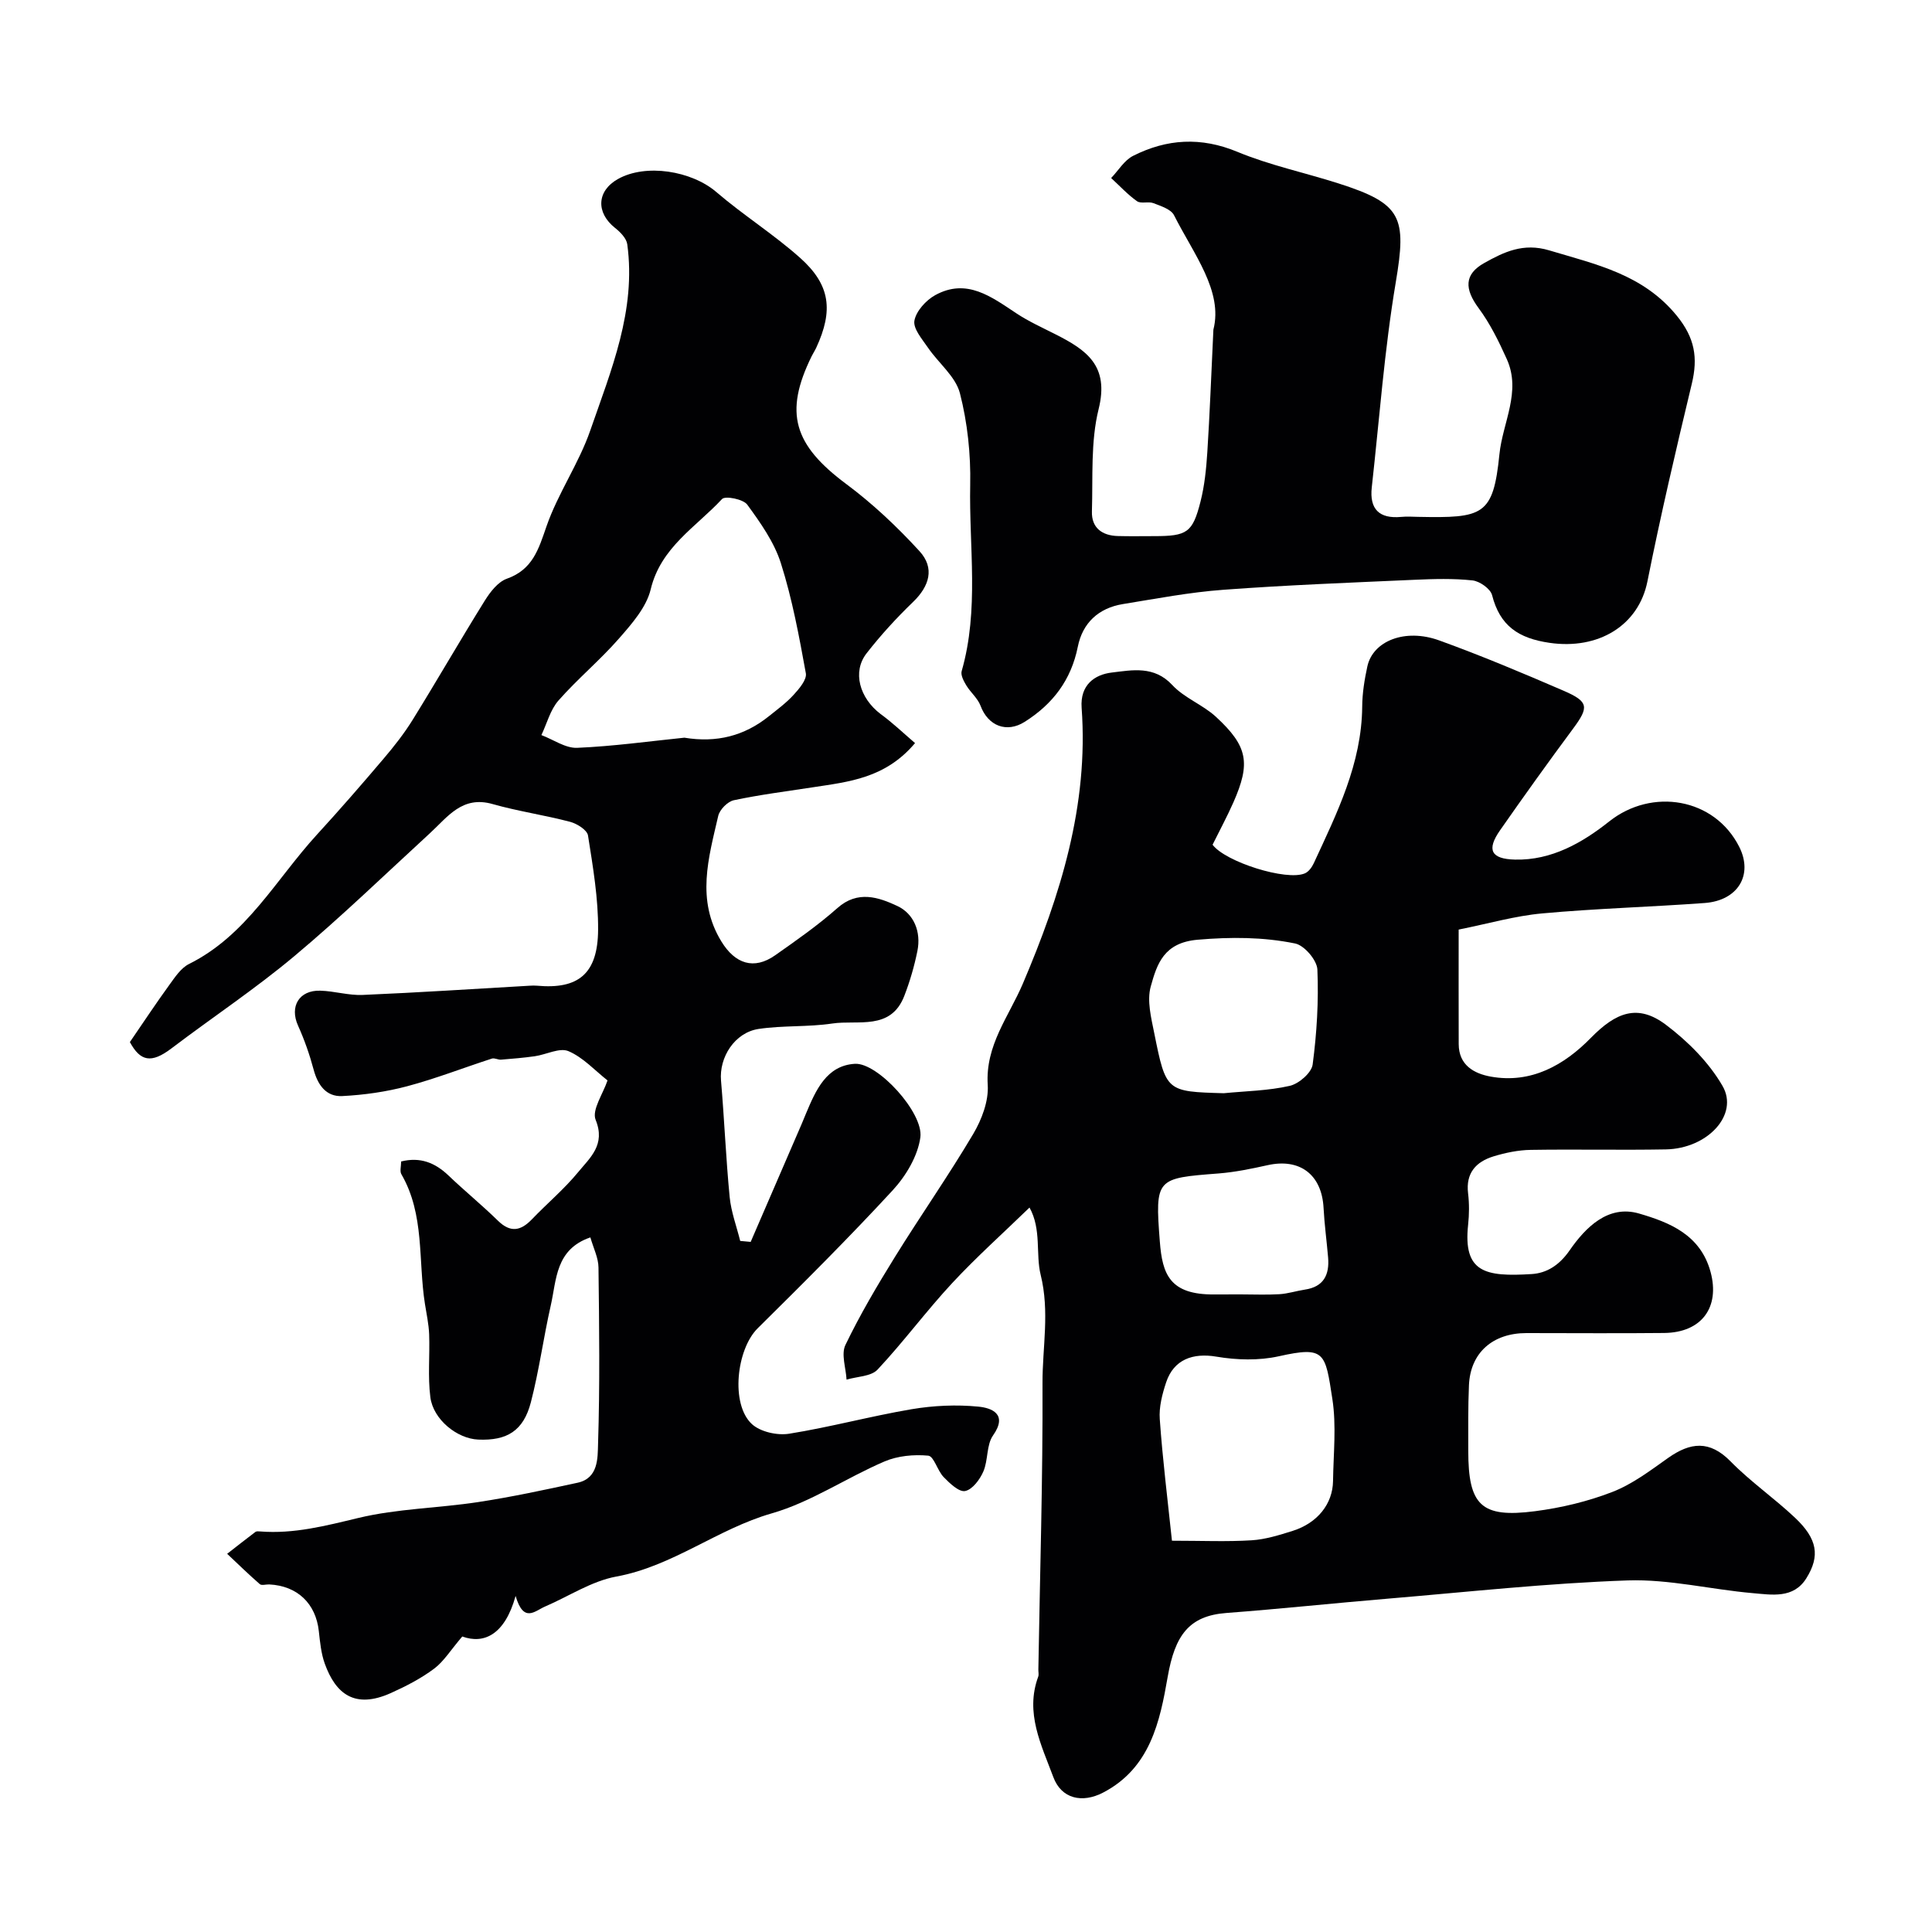
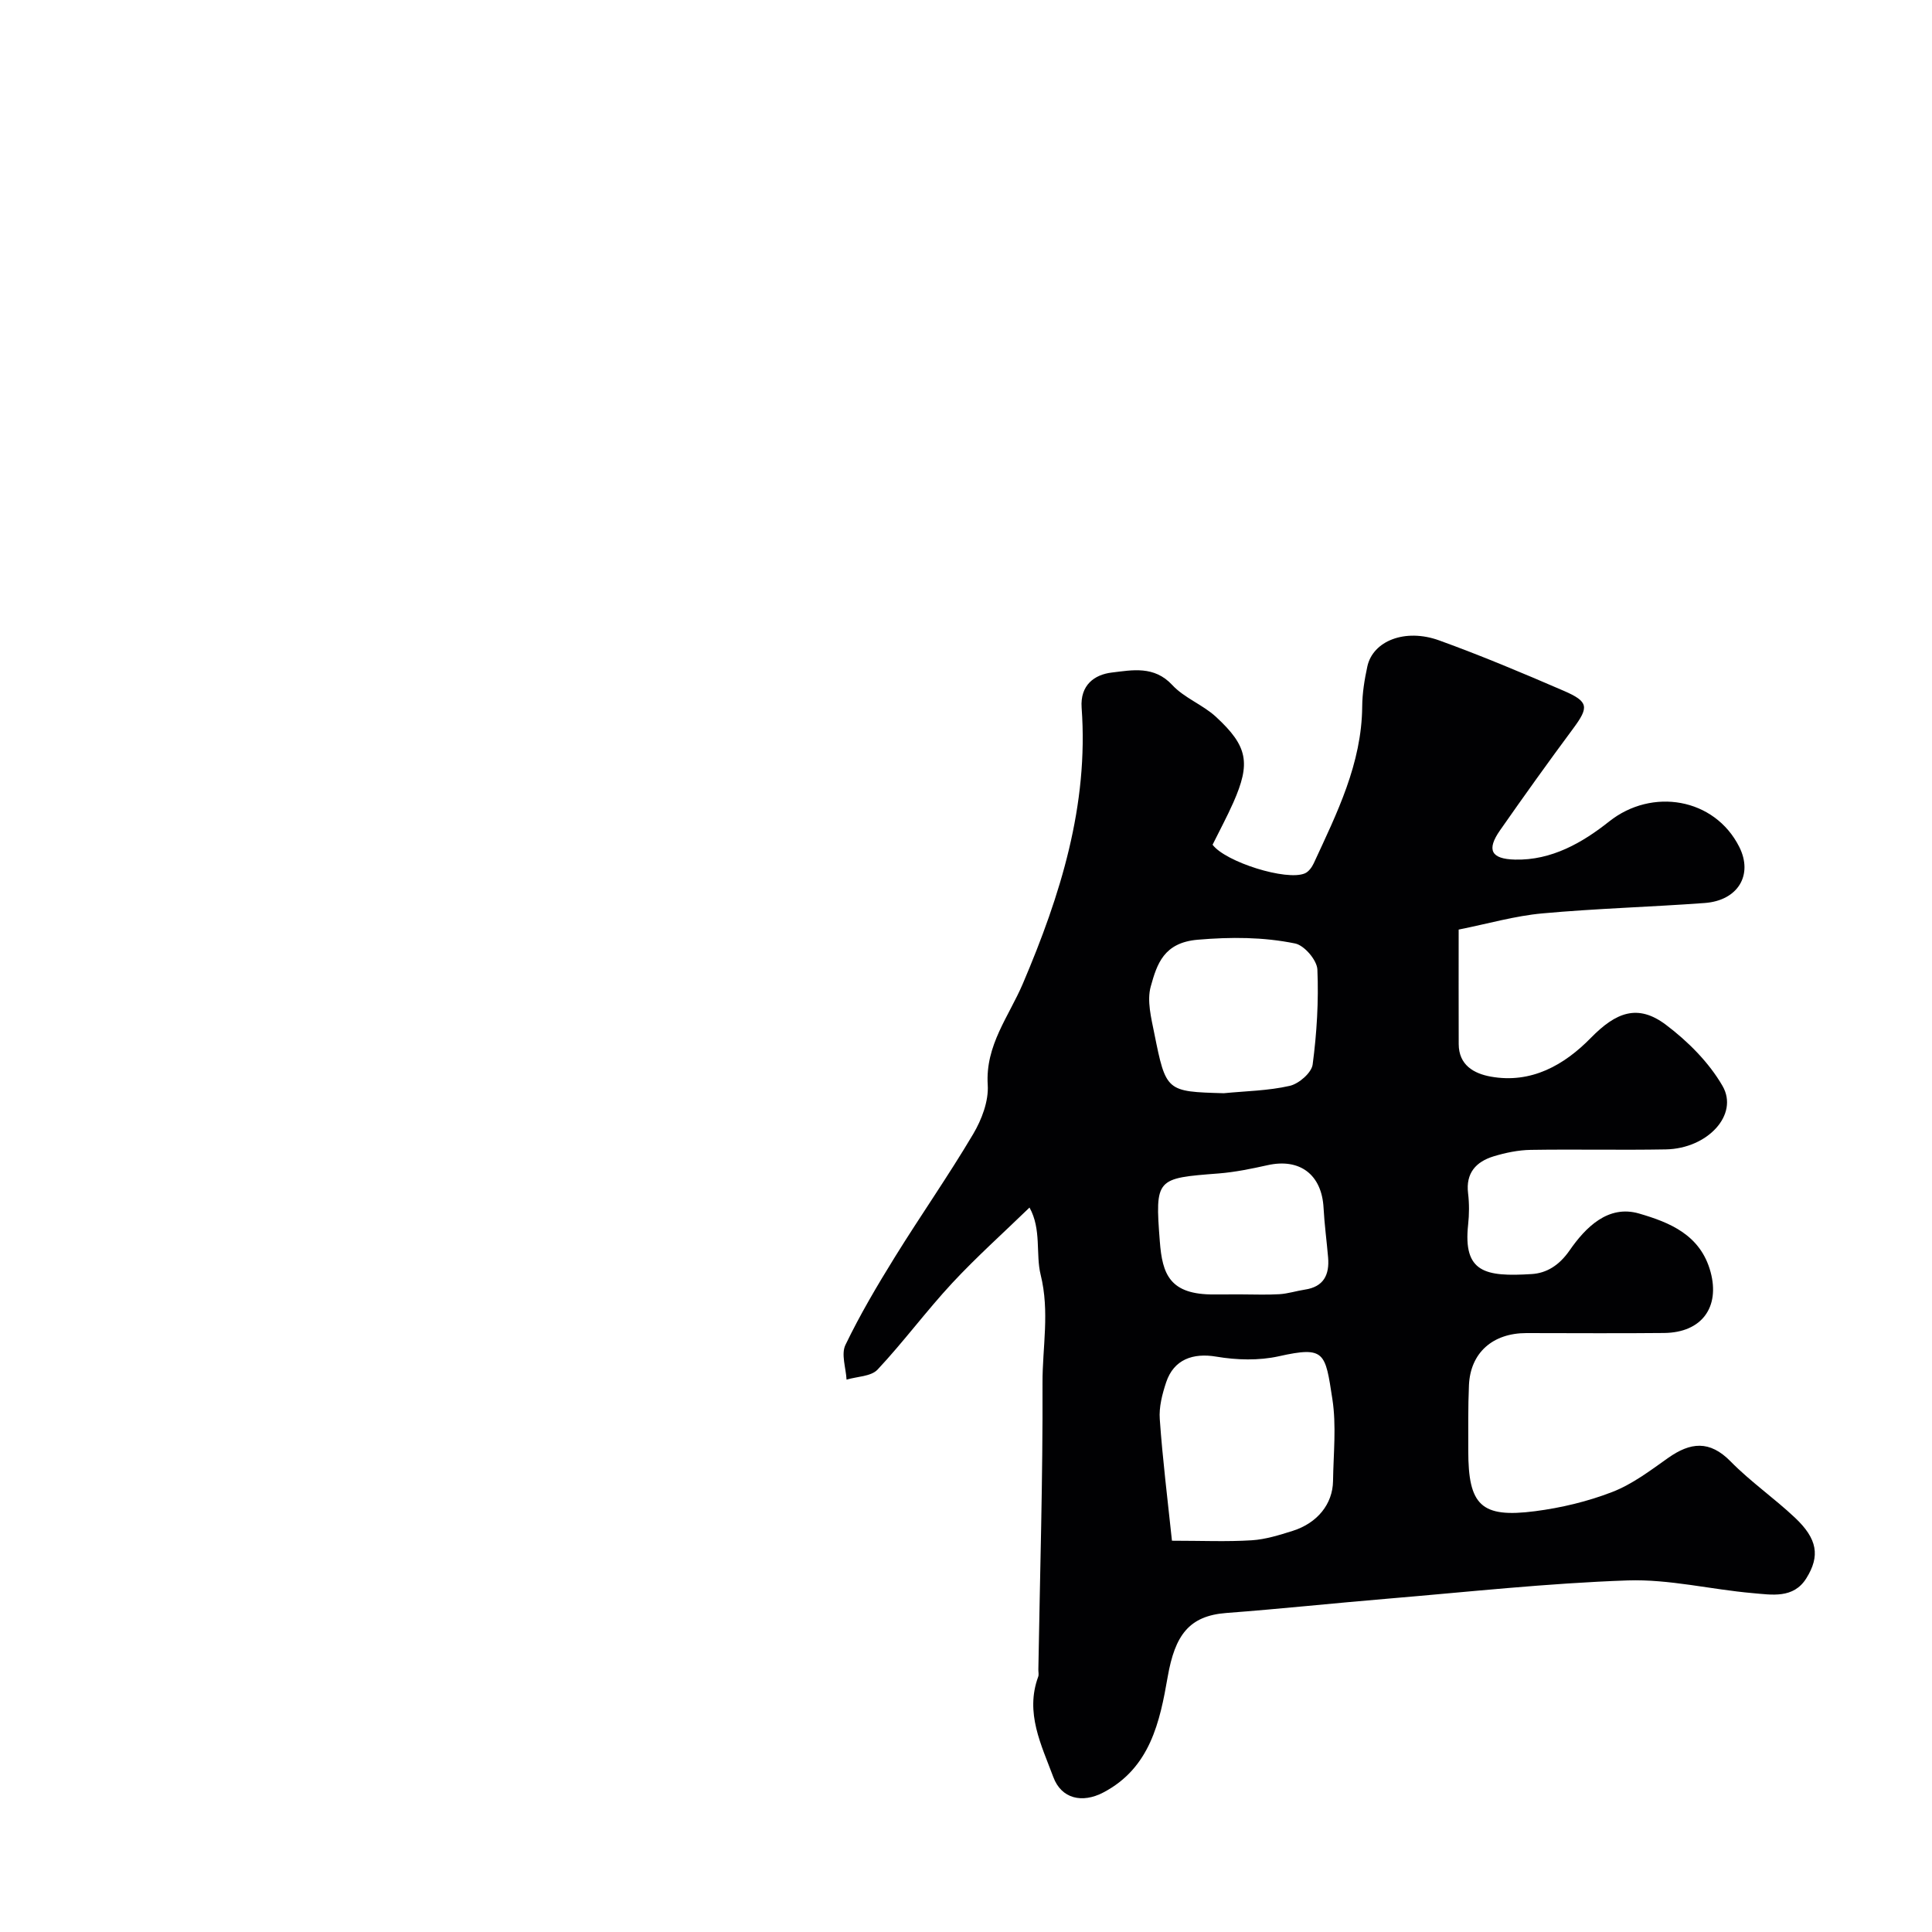
<svg xmlns="http://www.w3.org/2000/svg" enable-background="new 0 0 400 400" viewBox="0 0 400 400">
  <g fill="#010103">
    <path d="m302 192.46c0 8.07-.02 15.88.01 23.7.01 4.37 3.16 6.11 6.63 6.74 8.4 1.51 15.23-2.4 20.73-8.02 5.2-5.31 9.71-7.1 15.54-2.71 4.55 3.43 8.9 7.78 11.72 12.66 3.44 5.95-3.09 12.97-11.72 13.14-9.33.17-18.67-.05-28 .1-2.57.04-5.21.59-7.68 1.34-3.62 1.11-5.79 3.44-5.28 7.65.26 2.14.24 4.35.01 6.49-1.07 9.91 3.52 10.83 13.16 10.23 3.09-.19 5.7-1.8 7.85-4.9 3.28-4.73 7.96-9.51 14.39-7.63 6.27 1.83 12.71 4.37 14.8 12.11 1.95 7.23-1.77 12.54-9.63 12.62-9.5.1-19 .02-28.5.02-7 0-11.61 4.09-11.9 10.8-.2 4.5-.13 9.02-.14 13.53-.01 11.34 2.66 13.99 13.81 12.55 5.43-.7 10.91-2.01 16-3.98 4.14-1.6 7.87-4.43 11.55-7.04 4.62-3.26 8.59-3.73 12.95.71 4.13 4.21 9.06 7.62 13.36 11.68 4.61 4.36 5.21 7.89 2.32 12.52-2.66 4.26-7.15 3.41-11.11 3.07-8.64-.75-17.29-2.92-25.88-2.63-16.59.57-33.14 2.39-49.7 3.78-11.14.93-22.25 2.12-33.39 2.96-7.76.59-10.64 4.64-12.14 13.21-1.61 9.24-3.6 18.88-13.36 23.97-4.33 2.26-8.64 1.31-10.32-3.2-2.48-6.67-5.89-13.29-3.13-20.79.16-.44.02-.99.03-1.49.33-19.77.94-39.53.86-59.3-.03-7.42 1.52-14.74-.39-22.45-1.05-4.26.21-9.37-2.3-13.89-5.41 5.25-10.97 10.22-16.02 15.65-5.36 5.77-10.06 12.16-15.44 17.9-1.35 1.44-4.24 1.42-6.42 2.08-.13-2.42-1.16-5.28-.23-7.19 3.01-6.25 6.56-12.26 10.22-18.17 5.3-8.56 11.09-16.82 16.22-25.48 1.77-2.98 3.23-6.83 3.02-10.17-.53-8.22 4.39-14.2 7.28-21 7.77-18.25 13.63-36.9 12.16-57.09-.34-4.73 2.68-6.88 6.26-7.3 4.2-.5 8.75-1.46 12.5 2.58 2.49 2.69 6.33 4.08 9.06 6.6 6.61 6.1 7.19 9.57 3.6 17.71-1.32 2.98-2.88 5.86-4.31 8.76 2.66 3.57 15.32 7.56 19.11 5.93.78-.33 1.46-1.27 1.84-2.09 4.79-10.36 9.93-20.61 10.03-32.45.02-2.76.47-5.56 1.06-8.28 1.14-5.3 7.81-7.97 14.88-5.41 8.71 3.15 17.27 6.75 25.78 10.43 5.22 2.26 5.23 3.39 1.94 7.84-5.15 6.94-10.19 13.98-15.14 21.07-2.81 4.03-1.85 5.92 3.11 6.04 7.59.19 13.99-3.52 19.51-7.9 8.85-7.02 21.8-4.89 26.92 5.26 2.92 5.79-.24 11.13-7.18 11.63-11.19.82-22.42 1.13-33.59 2.15-5.64.51-11.18 2.12-17.32 3.35zm-59.36 126.53c6.24 0 11.39.23 16.51-.09 2.86-.18 5.72-1.08 8.49-1.95 5.12-1.62 8.28-5.57 8.35-10.31.08-5.67.72-11.46-.14-17-1.48-9.62-1.5-10.98-11.08-8.84-4.13.92-8.73.79-12.93.08-4.82-.82-8.81.55-10.4 5.31-.81 2.44-1.51 5.13-1.32 7.64.58 8.27 1.61 16.52 2.52 25.16zm10.73-92.65c4.57-.45 9.23-.51 13.67-1.53 1.88-.43 4.5-2.7 4.73-4.41.86-6.5 1.26-13.13.98-19.67-.08-1.93-2.7-5-4.6-5.39-6.6-1.35-13.28-1.37-20.18-.78-7.04.6-8.43 5.04-9.72 9.68-.82 2.94.09 6.5.73 9.69 2.43 12.09 2.5 12.07 14.39 12.41zm3.54 41.65c2.66 0 5.33.12 7.98-.04 1.77-.11 3.5-.68 5.27-.95 3.9-.58 5.11-3.07 4.81-6.65-.29-3.42-.76-6.83-.94-10.26-.36-6.89-4.9-10.35-11.6-8.85-3.33.74-6.72 1.44-10.11 1.71-12.93 1-13.21.96-12.19 14.1.52 6.73 2.01 11.04 11.3 10.95 1.82-.01 3.65 0 5.48-.01z" />
-     <path d="m189.45 153.85c-6.16 7.31-13.74 8.01-21.16 9.15-5.46.84-10.96 1.53-16.36 2.68-1.28.27-2.93 1.94-3.23 3.25-2 8.68-4.62 17.39.66 26 2.82 4.61 6.72 5.95 11.13 2.85s8.86-6.21 12.89-9.78c4.2-3.73 8.54-2.23 12.39-.43 3.44 1.6 4.97 5.34 4.17 9.31-.64 3.16-1.55 6.3-2.71 9.3-2.81 7.26-9.6 4.93-14.93 5.73-5.02.75-10.21.37-15.23 1.12-4.98.75-8.21 5.89-7.79 10.71.69 8.02 1.01 16.08 1.79 24.1.3 3.07 1.43 6.06 2.18 9.08.72.07 1.45.13 2.17.2 3.52-8.13 7.04-16.27 10.55-24.4.32-.74.62-1.5.93-2.24 2.01-4.78 4.23-9.88 10.09-10.23 4.72-.29 14.26 10.14 13.56 15.23-.53 3.87-2.99 7.99-5.73 10.96-9.03 9.79-18.48 19.2-27.95 28.57-4.38 4.33-5.66 15.69-1.21 19.82 1.75 1.62 5.25 2.4 7.71 2.01 8.51-1.36 16.88-3.64 25.38-5.08 4.53-.76 9.27-.98 13.83-.53 2.66.26 6.16 1.49 3.02 5.96-1.39 1.97-.99 5.12-2.01 7.47-.71 1.66-2.27 3.74-3.77 4.04-1.26.25-3.19-1.59-4.44-2.88-1.3-1.33-2.02-4.33-3.2-4.44-2.98-.28-6.34.03-9.08 1.21-7.87 3.37-15.18 8.4-23.3 10.73-11.27 3.23-20.49 10.95-32.2 13.09-5.13.94-9.84 4.1-14.76 6.21-2.12.91-4.42 3.51-6.09-2.2-2.24 8.06-6.56 10.03-11.04 8.4-2.43 2.84-3.83 5.17-5.84 6.67-2.72 2.03-5.82 3.63-8.93 5.03-7.53 3.39-11.46.13-13.7-6.08-.76-2.12-.98-4.46-1.23-6.72-.62-5.72-4.43-9.39-10.26-9.68-.67-.03-1.58.27-1.96-.06-2.32-2.02-4.52-4.17-6.76-6.28 1.95-1.52 3.88-3.05 5.85-4.53.23-.17.65-.13.98-.1 6.99.55 13.56-1.17 20.32-2.79 8.06-1.94 16.56-2.03 24.81-3.29 6.91-1.05 13.77-2.53 20.61-4.01 4.31-.94 4.13-5.14 4.22-7.99.39-12.18.24-24.38.09-36.57-.02-2-1.04-3.99-1.68-6.23-7.26 2.48-6.99 8.78-8.2 14.09-1.51 6.65-2.41 13.46-4.12 20.05-1.54 5.92-4.94 7.98-10.91 7.72-4.36-.19-9.3-4.14-9.9-8.77-.55-4.28-.09-8.69-.25-13.03-.08-2.1-.54-4.19-.87-6.28-1.43-8.98-.02-18.48-4.88-26.86-.36-.62-.05-1.62-.05-2.64 3.94-.98 7.02.24 9.82 2.92 3.34 3.19 6.93 6.12 10.23 9.35 2.59 2.52 4.7 2.12 7.02-.29 3.16-3.3 6.7-6.26 9.59-9.78 2.44-2.98 5.72-5.65 3.61-10.82-.83-2.04 1.54-5.39 2.46-8.16-2.62-2.06-5.05-4.77-8.09-6.06-1.83-.78-4.59.71-6.95 1.05-2.32.33-4.66.52-7 .71-.63.05-1.35-.4-1.9-.22-5.85 1.89-11.59 4.14-17.52 5.72-4.36 1.16-8.94 1.81-13.45 2.04-3.34.17-5.08-2.28-5.94-5.49-.83-3.11-1.91-6.18-3.23-9.11-1.77-3.93.2-7.35 4.61-7.22 2.94.08 5.88 1.01 8.79.88 11.54-.49 23.06-1.25 34.59-1.91.5-.03 1-.05 1.5 0 8.55.78 12.58-2.46 12.64-11.57.05-6.51-1.07-13.06-2.09-19.53-.18-1.14-2.27-2.45-3.7-2.83-5.31-1.4-10.78-2.18-16.06-3.68-6.28-1.79-9.28 2.65-12.97 6.04-9.3 8.54-18.39 17.34-28.06 25.44-8.13 6.81-17.02 12.71-25.48 19.13-4.16 3.15-6.42 2.66-8.58-1.33 2.92-4.26 5.47-8.12 8.19-11.86 1.16-1.6 2.39-3.48 4.06-4.31 11.91-5.92 17.99-17.51 26.46-26.76 4.73-5.16 9.32-10.44 13.85-15.78 2.16-2.54 4.25-5.2 6-8.03 5.06-8.17 9.85-16.51 14.93-24.67 1.12-1.79 2.72-3.87 4.55-4.52 5.34-1.89 6.56-6.06 8.21-10.83 2.37-6.85 6.7-13.02 9.07-19.87 4.31-12.45 9.53-24.85 7.66-38.54-.17-1.24-1.44-2.53-2.53-3.39-3.99-3.17-3.79-7.66.59-10.12 5.79-3.26 15.26-1.7 20.38 2.69 5.58 4.79 11.88 8.75 17.36 13.64 6.26 5.59 6.89 10.89 3.32 18.6-.28.6-.65 1.15-.94 1.74-5.78 11.73-3.72 18.38 7.18 26.49 5.47 4.07 10.52 8.84 15.13 13.87 3.22 3.51 2.07 7.26-1.32 10.53-3.44 3.32-6.7 6.87-9.63 10.64-2.98 3.82-1.46 9.23 2.88 12.54 2.44 1.77 4.65 3.88 7.16 6.04zm-47.76-1.12c6.71 1.11 12.42-.39 17.43-4.39 1.79-1.43 3.67-2.81 5.21-4.5 1.15-1.26 2.75-3.14 2.51-4.45-1.39-7.65-2.81-15.36-5.16-22.76-1.38-4.37-4.22-8.38-6.97-12.15-.83-1.14-4.57-1.87-5.22-1.16-5.39 5.8-12.68 9.98-14.77 18.7-.89 3.71-3.9 7.13-6.55 10.16-3.93 4.5-8.59 8.36-12.54 12.85-1.7 1.93-2.39 4.75-3.54 7.16 2.47.93 4.98 2.74 7.4 2.64 7.53-.32 15.02-1.37 22.2-2.1z" />
-     <path d="m251.22 68.25c2.03-7.98-4.05-15.57-8.15-23.69-.63-1.25-2.73-1.9-4.27-2.5-1.03-.4-2.58.17-3.39-.4-1.95-1.38-3.59-3.18-5.36-4.8 1.5-1.56 2.72-3.67 4.54-4.59 6.99-3.53 14.05-3.97 21.61-.83 6.73 2.79 13.97 4.31 20.94 6.54 13.14 4.2 14.11 6.96 11.84 20.46-2.36 14.04-3.39 28.3-4.97 42.47-.5 4.5 1.55 6.53 6.08 6.11 1.16-.11 2.33-.04 3.5-.01 13.48.26 15.56-.2 16.85-12.96.66-6.55 4.57-12.94 1.53-19.69-1.65-3.67-3.46-7.36-5.84-10.57-2.92-3.95-3.03-7 1.19-9.35 4.06-2.27 8.06-4.21 13.41-2.61 9.73 2.92 19.45 4.95 26.46 13.57 3.71 4.57 4.37 8.67 3.09 14.01-3.27 13.61-6.46 27.25-9.2 40.97-1.83 9.13-10.14 14.19-20.28 12.71-6.43-.94-10.26-3.52-11.88-9.87-.34-1.32-2.55-2.88-4.04-3.05-3.97-.43-8.03-.31-12.04-.13-13.2.59-26.41 1.09-39.58 2.07-6.97.51-13.88 1.84-20.79 2.96-5.03.82-8.34 3.91-9.32 8.83-1.39 6.91-5.18 11.87-11 15.55-3.73 2.36-7.58.86-9.14-3.33-.58-1.55-2.06-2.75-2.95-4.22-.53-.88-1.19-2.11-.96-2.94 3.66-12.72 1.51-25.72 1.77-38.58.13-6.33-.56-12.86-2.13-18.97-.9-3.47-4.42-6.22-6.6-9.41-1.21-1.77-3.12-3.96-2.82-5.62.36-1.98 2.4-4.22 4.3-5.27 6.54-3.6 11.65.35 16.84 3.78 2.51 1.66 5.3 2.92 8 4.29 6.52 3.29 11.23 6.53 9 15.51-1.68 6.77-1.17 14.12-1.39 21.21-.1 3.38 2.1 4.99 5.36 5.08 2.5.07 5 .02 7.5.02 6.83 0 7.98-.69 9.62-7.14.84-3.31 1.19-6.78 1.41-10.2.5-7.76.79-15.53 1.26-25.41z" />
  </g>
</svg>